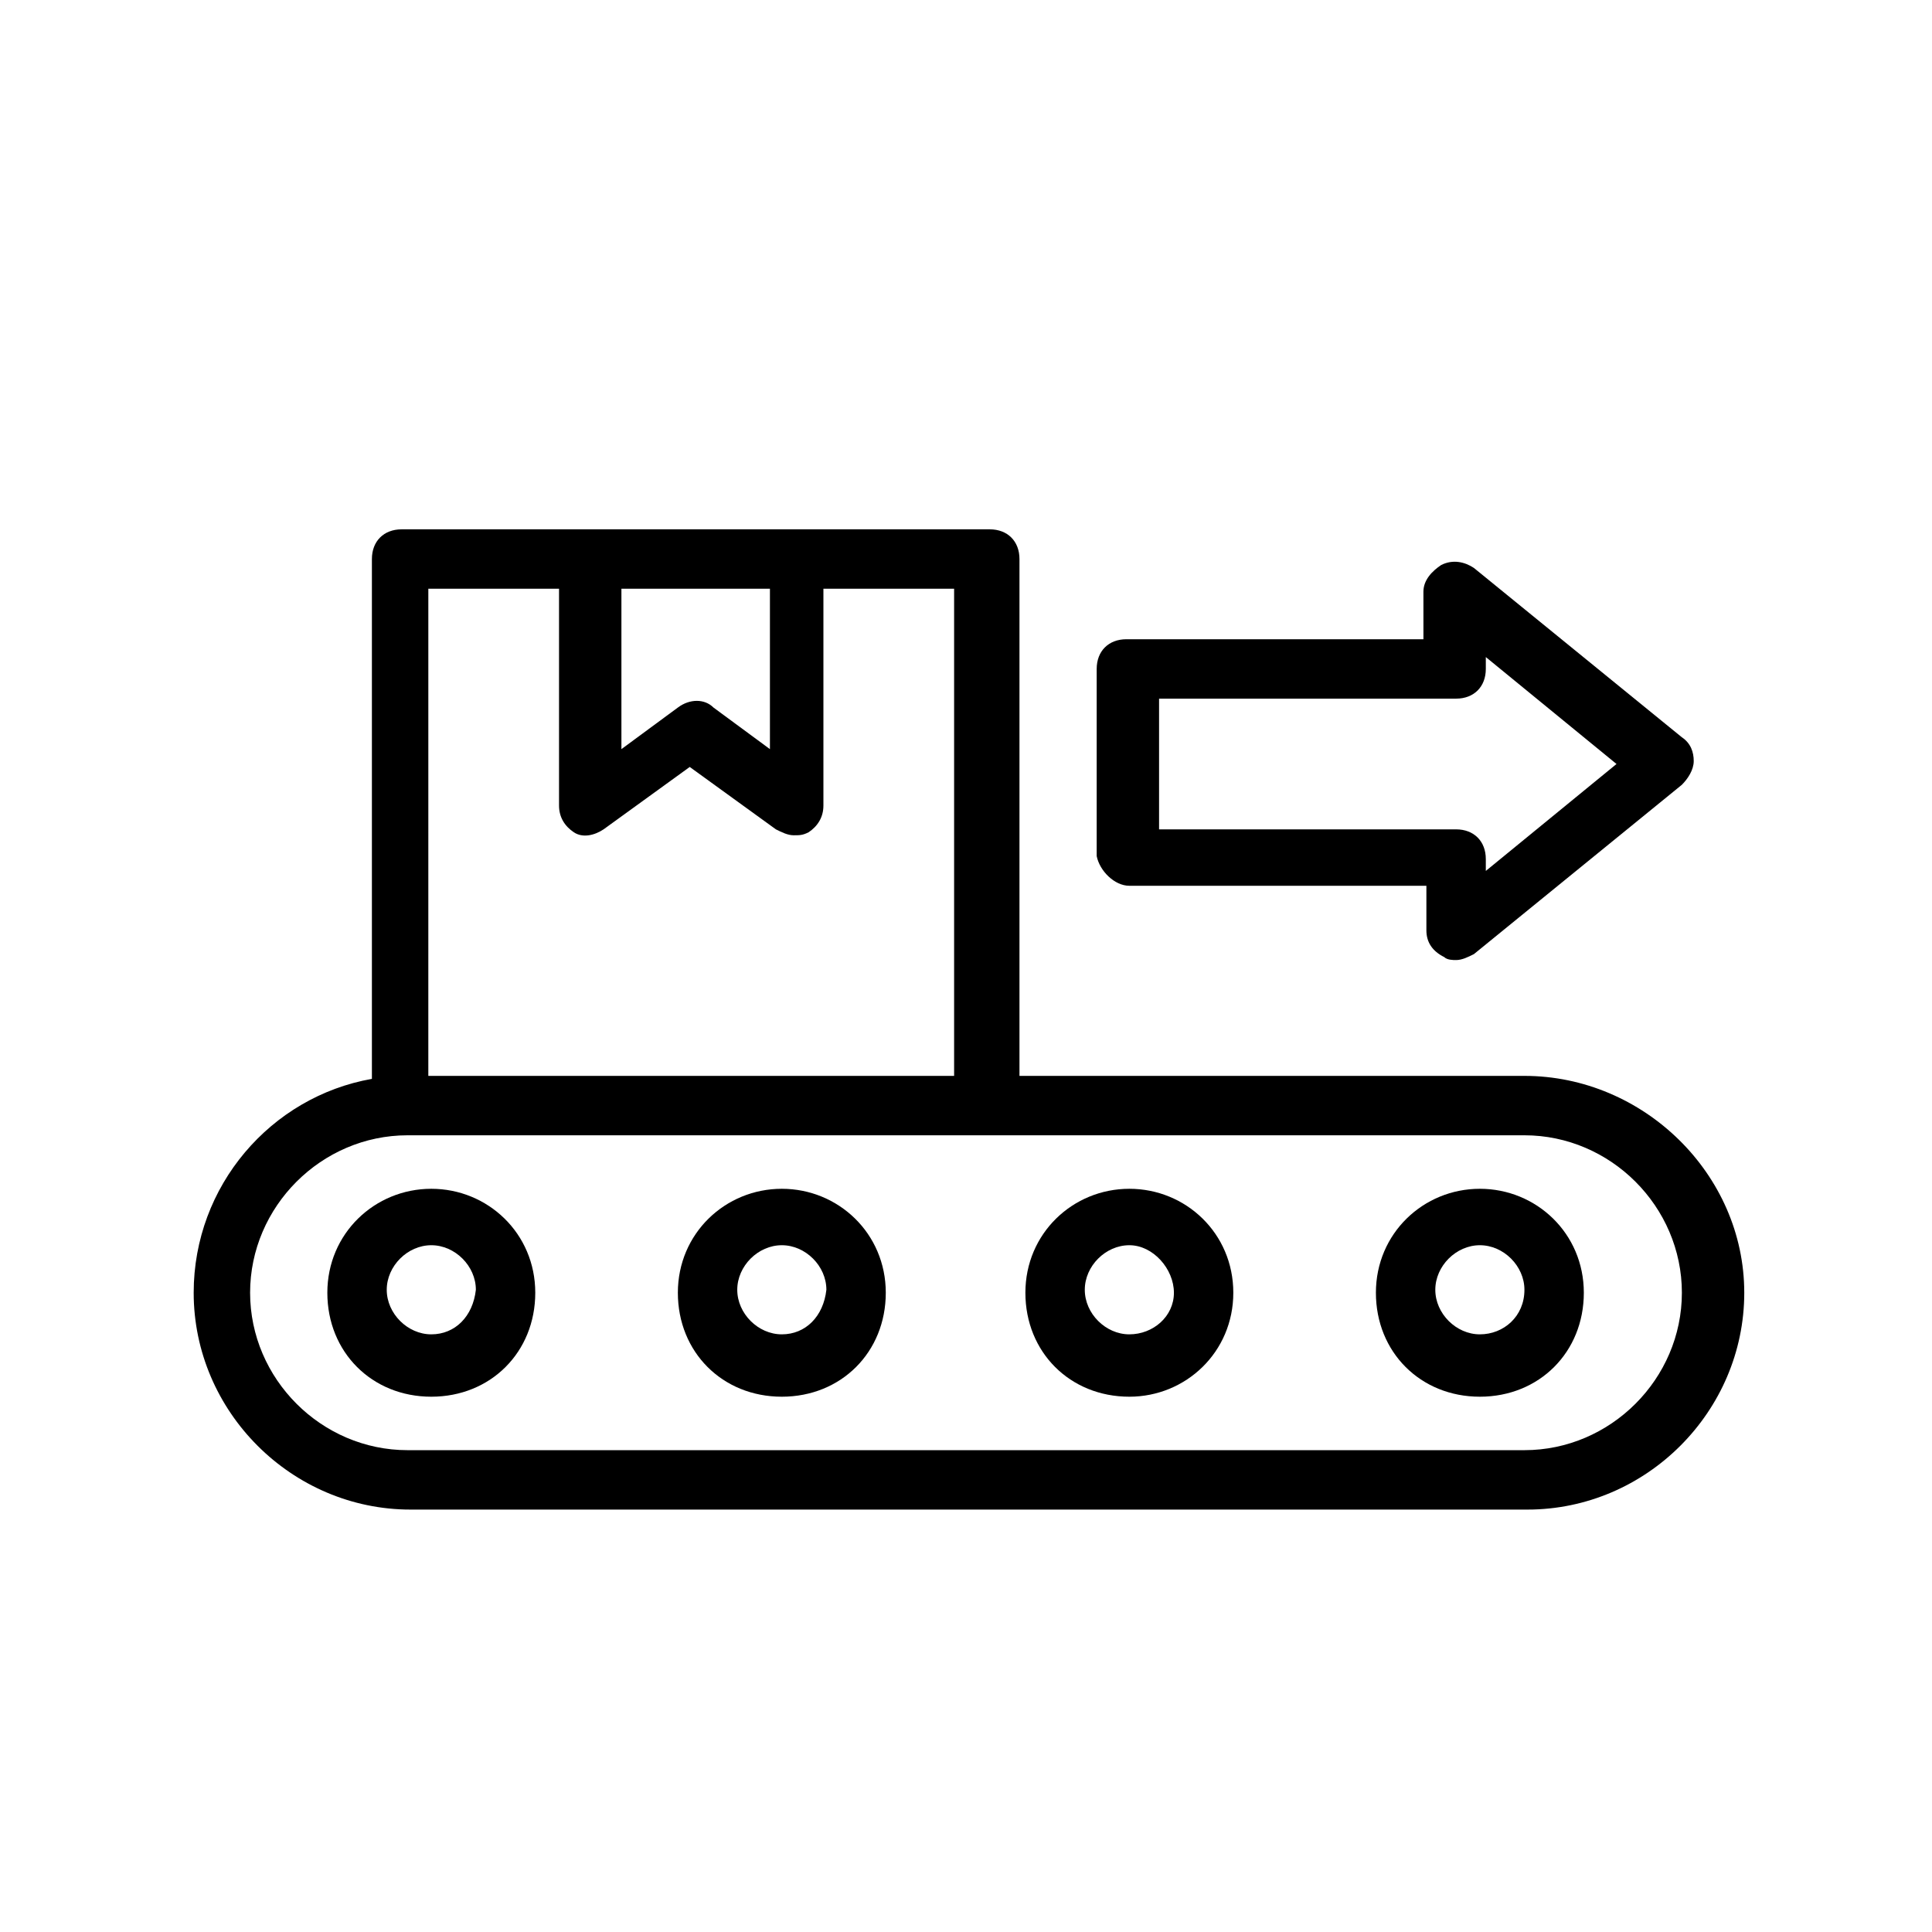
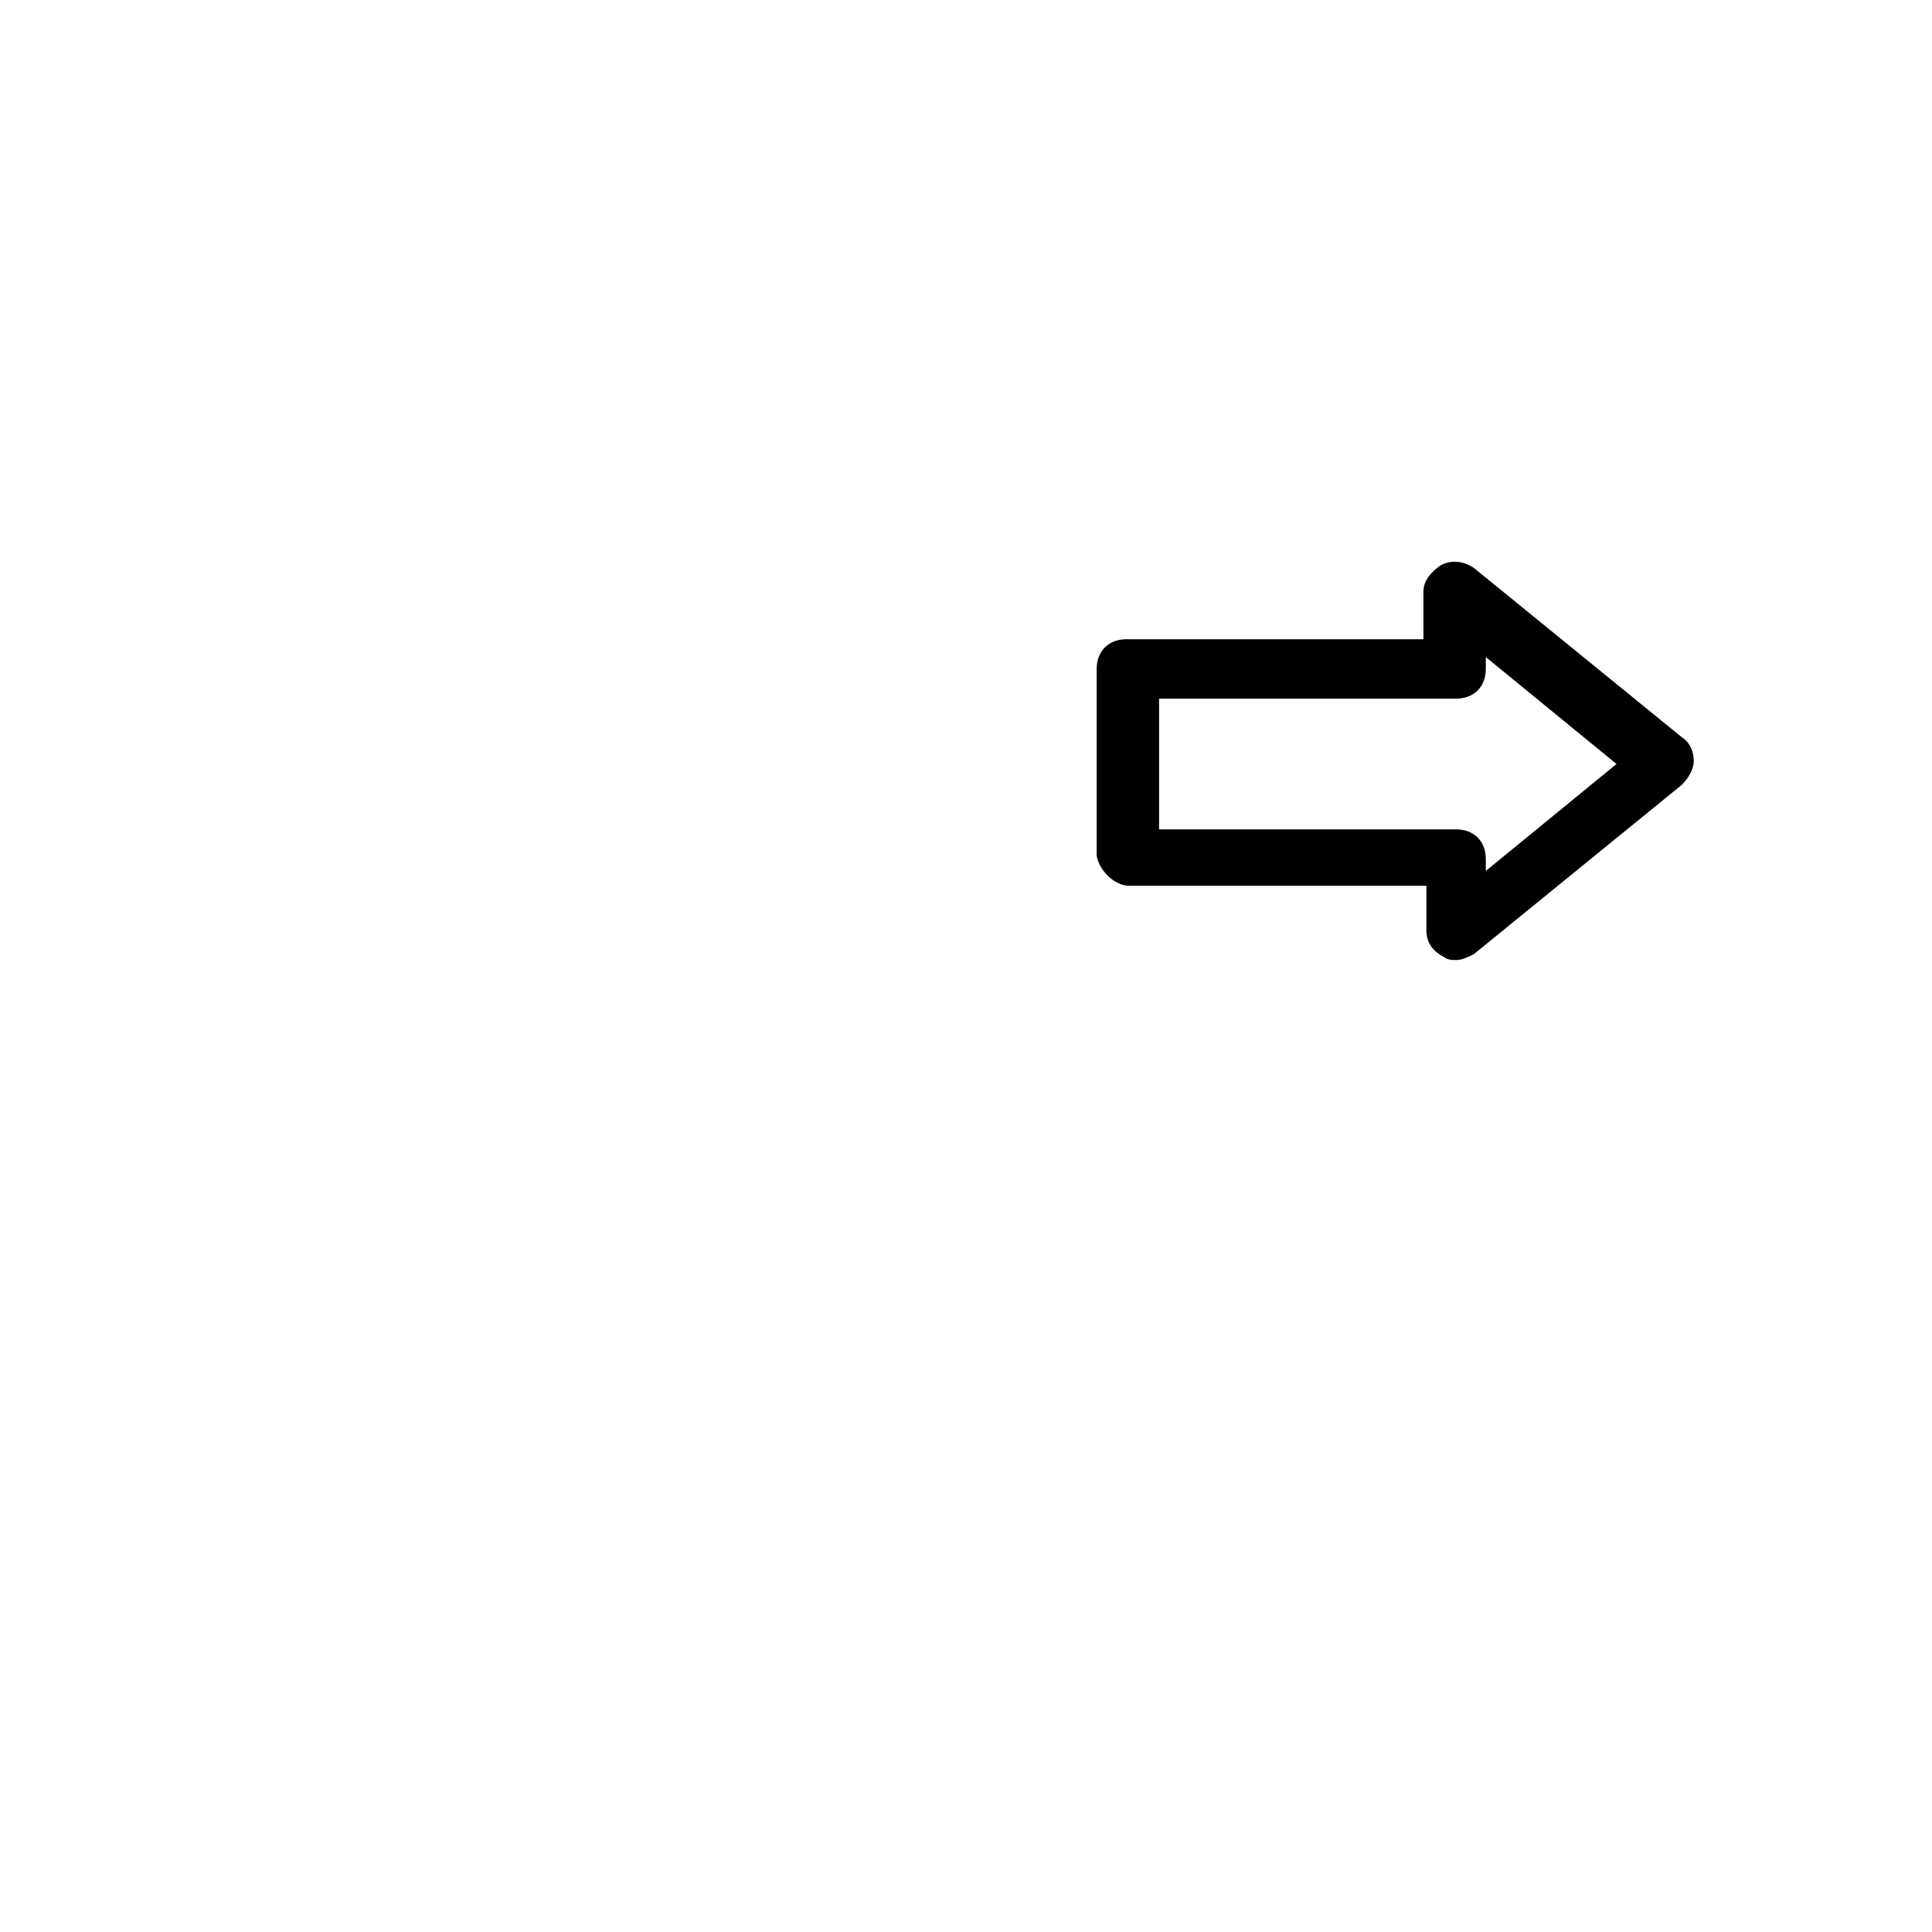
<svg xmlns="http://www.w3.org/2000/svg" fill="#000000" width="800px" height="800px" version="1.1" viewBox="144 144 512 512">
  <g>
-     <path d="m547.99 429.12h-133.82v-136.97c0-4.723-3.148-7.871-7.871-7.871h-155.87c-4.723 0-7.871 3.148-7.871 7.871v137.76c-26.766 4.723-47.23 28.34-47.23 56.68 0 31.488 25.977 57.465 57.465 57.465h295.99c31.488 0 57.465-25.977 57.465-57.465 0.004-31.492-26.762-57.469-58.25-57.469zm-199.95-129.1v42.508l-14.957-11.02c-2.363-2.363-6.297-2.363-9.445 0l-14.957 11.02v-42.508zm-90.527 0h34.637v57.465c0 3.148 1.574 5.512 3.938 7.086 2.363 1.574 5.512 0.789 7.871-0.789l22.828-16.531 22.828 16.531c1.574 0.789 3.148 1.574 4.723 1.574 1.574 0 2.363 0 3.938-0.789 2.363-1.574 3.938-3.938 3.938-7.086v-57.465h34.637v129.1l-139.34 0.004zm290.48 228.29h-295.99c-22.828 0-41.723-18.895-41.723-41.723s18.895-41.723 41.723-41.723h295.99c22.828 0 41.723 18.895 41.723 41.723s-18.895 41.723-41.723 41.723z" />
-     <path d="m258.3 459.04c-14.957 0-27.551 11.809-27.551 27.551 0 15.742 11.809 27.551 27.551 27.551 15.742 0 27.551-11.809 27.551-27.551 0.004-15.742-12.594-27.551-27.551-27.551zm0 38.574c-6.297 0-11.809-5.512-11.809-11.809 0-6.297 5.512-11.809 11.809-11.809s11.809 5.512 11.809 11.809c-0.785 7.082-5.508 11.809-11.809 11.809z" />
-     <path d="m351.19 459.04c-14.957 0-27.551 11.809-27.551 27.551 0 15.742 11.809 27.551 27.551 27.551 15.742 0 27.551-11.809 27.551-27.551 0-15.742-12.594-27.551-27.551-27.551zm0 38.574c-6.297 0-11.809-5.512-11.809-11.809 0-6.297 5.512-11.809 11.809-11.809s11.809 5.512 11.809 11.809c-0.789 7.082-5.512 11.809-11.809 11.809z" />
-     <path d="m443.29 459.04c-14.957 0-27.551 11.809-27.551 27.551 0 15.742 11.809 27.551 27.551 27.551 14.957 0 27.551-11.809 27.551-27.551 0.004-15.742-12.594-27.551-27.551-27.551zm0 38.574c-6.297 0-11.809-5.512-11.809-11.809 0-6.297 5.512-11.809 11.809-11.809 6.301 0 11.809 6.297 11.809 12.594s-5.508 11.023-11.809 11.023z" />
-     <path d="m536.18 459.04c-14.957 0-27.551 11.809-27.551 27.551 0 15.742 11.809 27.551 27.551 27.551 15.742 0 27.551-11.809 27.551-27.551 0.004-15.742-12.594-27.551-27.551-27.551zm0 38.574c-6.297 0-11.809-5.512-11.809-11.809 0-6.297 5.512-11.809 11.809-11.809s11.809 5.512 11.809 11.809c0 7.082-5.512 11.809-11.809 11.809z" />
    <path d="m443.29 378.74h78.719v11.809c0 3.148 1.574 5.512 4.723 7.086 0.789 0.789 2.363 0.789 3.148 0.789 1.574 0 3.148-0.789 4.723-1.574l55.105-44.871c1.574-1.574 3.148-3.938 3.148-6.297 0-2.363-0.789-4.723-3.148-6.297l-55.105-44.871c-2.363-1.574-5.512-2.363-8.66-0.789-2.363 1.574-4.723 3.938-4.723 7.086l0.004 12.594h-78.719c-4.723 0-7.871 3.148-7.871 7.871v49.594c0.785 3.938 4.723 7.871 8.656 7.871zm7.875-49.594h78.719c4.723 0 7.871-3.148 7.871-7.871v-3.148l34.637 28.34-34.637 28.34v-3.148c0-4.723-3.148-7.871-7.871-7.871h-78.719z" />
  </g>
</svg>